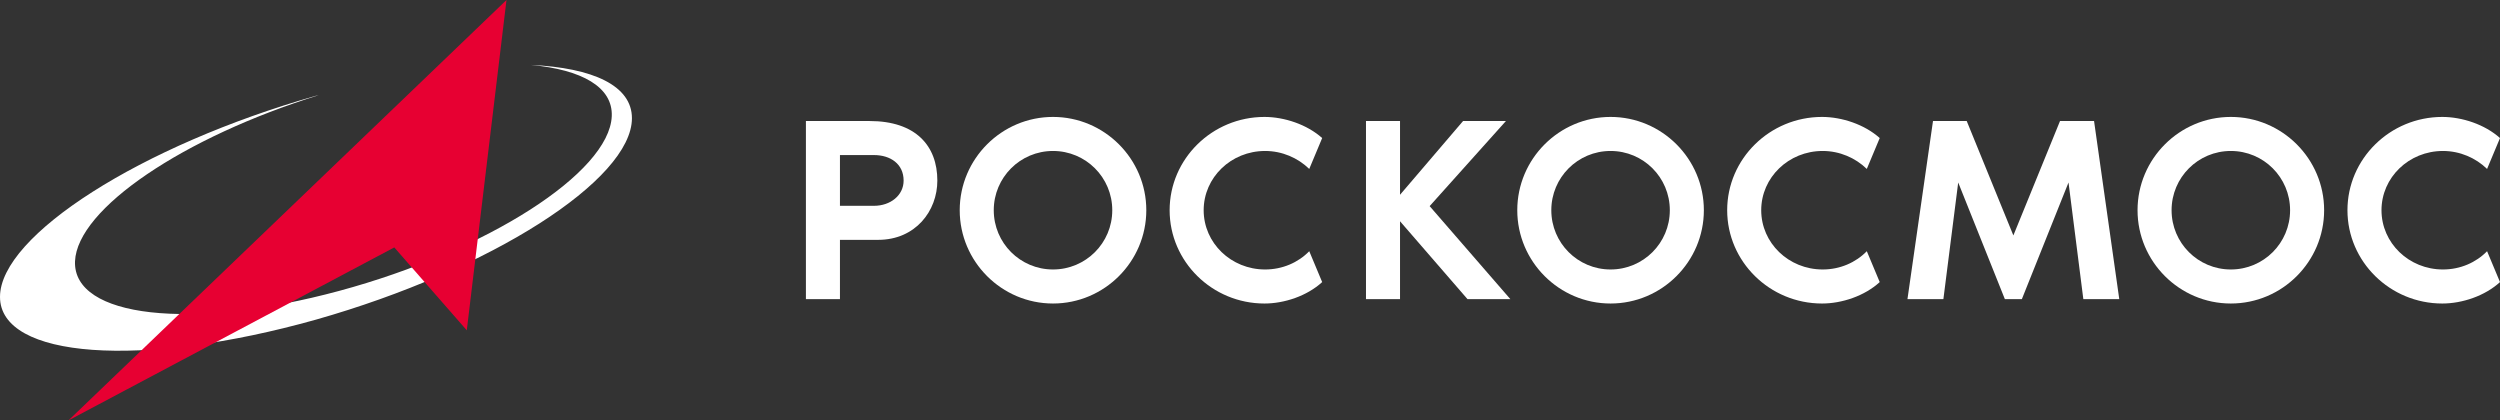
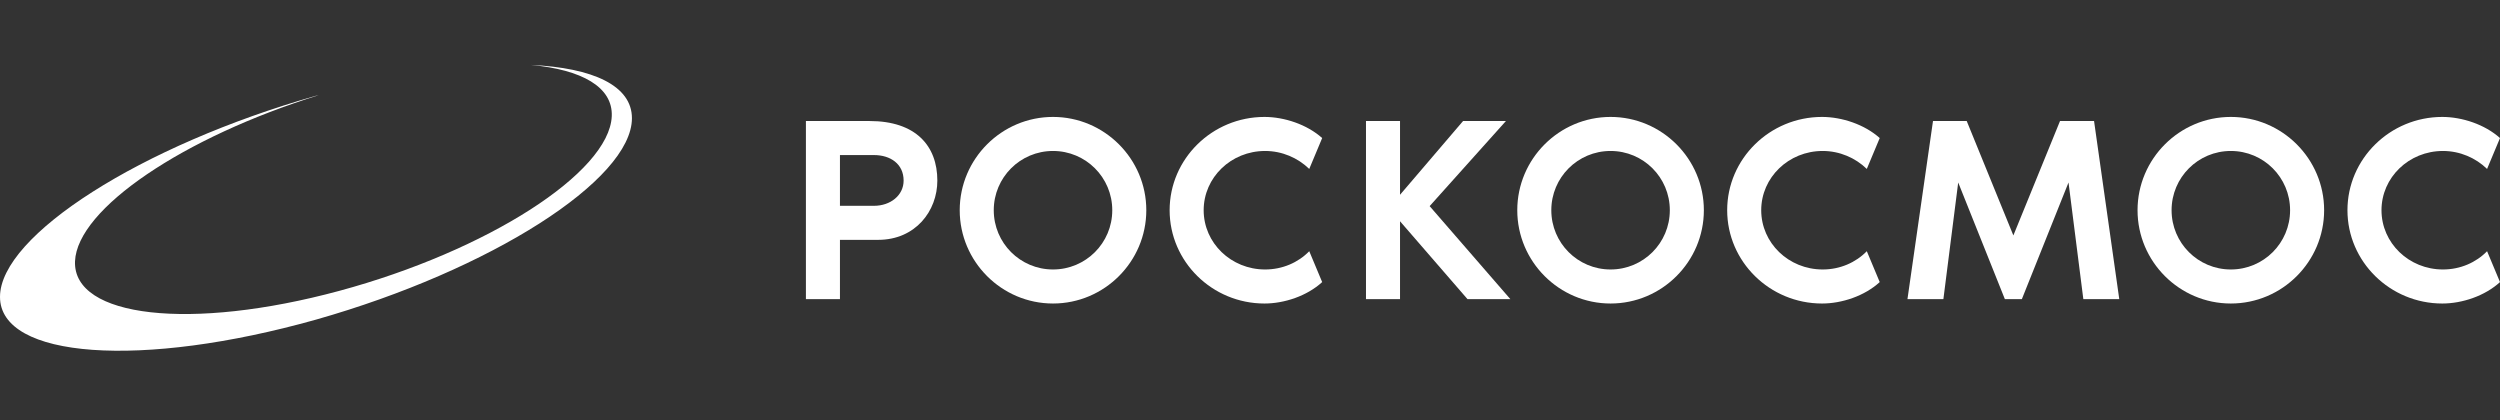
<svg xmlns="http://www.w3.org/2000/svg" id="Логотип_Госкорпорации__x22_Роскосмос_x22_" x="0px" y="0px" viewBox="0 0 793.2 133.4" style="enable-background:new 0 0 793.2 133.4;" xml:space="preserve">
  <rect x="0" y="0" width="793.2" height="133.4" fill="#333333" stroke="none" />
  <style type="text/css"> .st0{fill-rule:evenodd;clip-rule:evenodd;fill:#FFFFFF;} .st1{fill-rule:evenodd;clip-rule:evenodd;fill:#E70032;} .st2{fill:#FFFFFF;} </style>
  <g>
    <g>
      <path class="st0" d="M100.2,30.4l0.9-0.2c-42.8,13.3-76.6,36-77.3,52.7c-0.7,17.9,36.8,22.1,83.8,9.4c47-12.7,85.7-37.5,86.5-55.4 c0.4-9.3-9.5-14.8-25.7-16.3c19.8,0.9,32.1,6.6,32.1,16.9c0,19.6-44.9,48.2-100.2,63.9C44.9,117,0,113.8,0,94.2 C0,74.7,44.9,46.1,100.2,30.4" />
-       <polygon class="st1" points="21.7,133.4 160.7,0 148.1,104.8 125.1,78.5 " />
    </g>
    <g>
      <path class="st2" d="M297.4,57.3c0,9.6-6.9,18.8-18.8,18.8h-12.1v18.8h-10.8V38.4h20.2C290.6,38.4,297.4,46.3,297.4,57.3z M286.7,57.3c0-5.3-4.2-8.1-9.4-8.1h-10.8v16.1h10.8C282.5,65.3,286.7,62,286.7,57.3z" />
      <path class="st2" d="M363.7,66.7c0,16.3-13.3,29.6-29.6,29.6c-16.3,0-29.6-13.3-29.6-29.6c0-16.3,13.3-29.6,29.6-29.6 C350.4,37.1,363.7,50.4,363.7,66.7z M352.9,66.7c0-10.4-8.4-18.8-18.8-18.8c-10.4,0-18.8,8.4-18.8,18.8c0,10.4,8.4,18.8,18.8,18.8 C344.5,85.5,352.9,77.1,352.9,66.7z" />
      <path class="st2" d="M415.4,79.7l4.1,9.8c-4.8,4.4-12,6.8-18.3,6.8c-16.6,0-30.1-13.3-30.1-29.6c0-16.3,13.5-29.6,30.1-29.6 c6.3,0,13.5,2.4,18.3,6.7l-4.1,9.8c-3.6-3.5-8.6-5.7-14-5.7c-10.8,0-19.5,8.4-19.5,18.8c0,10.4,8.7,18.8,19.5,18.8 C406.9,85.5,411.9,83.3,415.4,79.7z" />
      <path class="st2" d="M479.2,94.9h-13.6l-21.4-24.7v24.7h-10.8V38.4h10.8v23.4l20-23.4h13.6l-24.2,27L479.2,94.9z" />
      <path class="st2" d="M540.6,66.7c0,16.3-13.3,29.6-29.6,29.6S481.4,83,481.4,66.7c0-16.3,13.3-29.6,29.6-29.6 S540.6,50.4,540.6,66.7z M529.8,66.7c0-10.4-8.4-18.8-18.8-18.8c-10.4,0-18.8,8.4-18.8,18.8c0,10.4,8.4,18.8,18.8,18.8 C521.4,85.5,529.8,77.1,529.8,66.7z" />
      <path class="st2" d="M592.3,79.7l4.1,9.8c-4.8,4.4-12,6.8-18.3,6.8C561.5,96.3,548,83,548,66.7c0-16.3,13.5-29.6,30.1-29.6 c6.3,0,13.5,2.4,18.3,6.7l-4.1,9.8c-3.6-3.5-8.6-5.7-14-5.7c-10.8,0-19.5,8.4-19.5,18.8c0,10.4,8.7,18.8,19.5,18.8 C583.8,85.5,588.8,83.3,592.3,79.7z" />
      <path class="st2" d="M672.4,94.9H661l-4.7-37l-14.8,37h-5.4l-14.8-37l-4.7,37h-11.4l8.1-56.5H624l14.8,36.3l14.8-36.3h10.8 L672.4,94.9z" />
      <path class="st2" d="M737.4,66.7c0,16.3-13.3,29.6-29.6,29.6c-16.3,0-29.6-13.3-29.6-29.6c0-16.3,13.3-29.6,29.6-29.6 C724.1,37.1,737.4,50.4,737.4,66.7z M726.6,66.7c0-10.4-8.4-18.8-18.8-18.8c-10.4,0-18.8,8.4-18.8,18.8c0,10.4,8.4,18.8,18.8,18.8 C718.2,85.5,726.6,77.1,726.6,66.7z" />
      <path class="st2" d="M789.1,79.7l4.1,9.8c-4.8,4.4-12,6.8-18.3,6.8c-16.6,0-30.1-13.3-30.1-29.6c0-16.3,13.5-29.6,30.1-29.6 c6.3,0,13.5,2.4,18.3,6.7l-4.1,9.8c-3.6-3.5-8.6-5.7-14-5.7c-10.8,0-19.5,8.4-19.5,18.8c0,10.4,8.7,18.8,19.5,18.8 C780.6,85.5,785.6,83.3,789.1,79.7z" />
    </g>
  </g>
</svg>